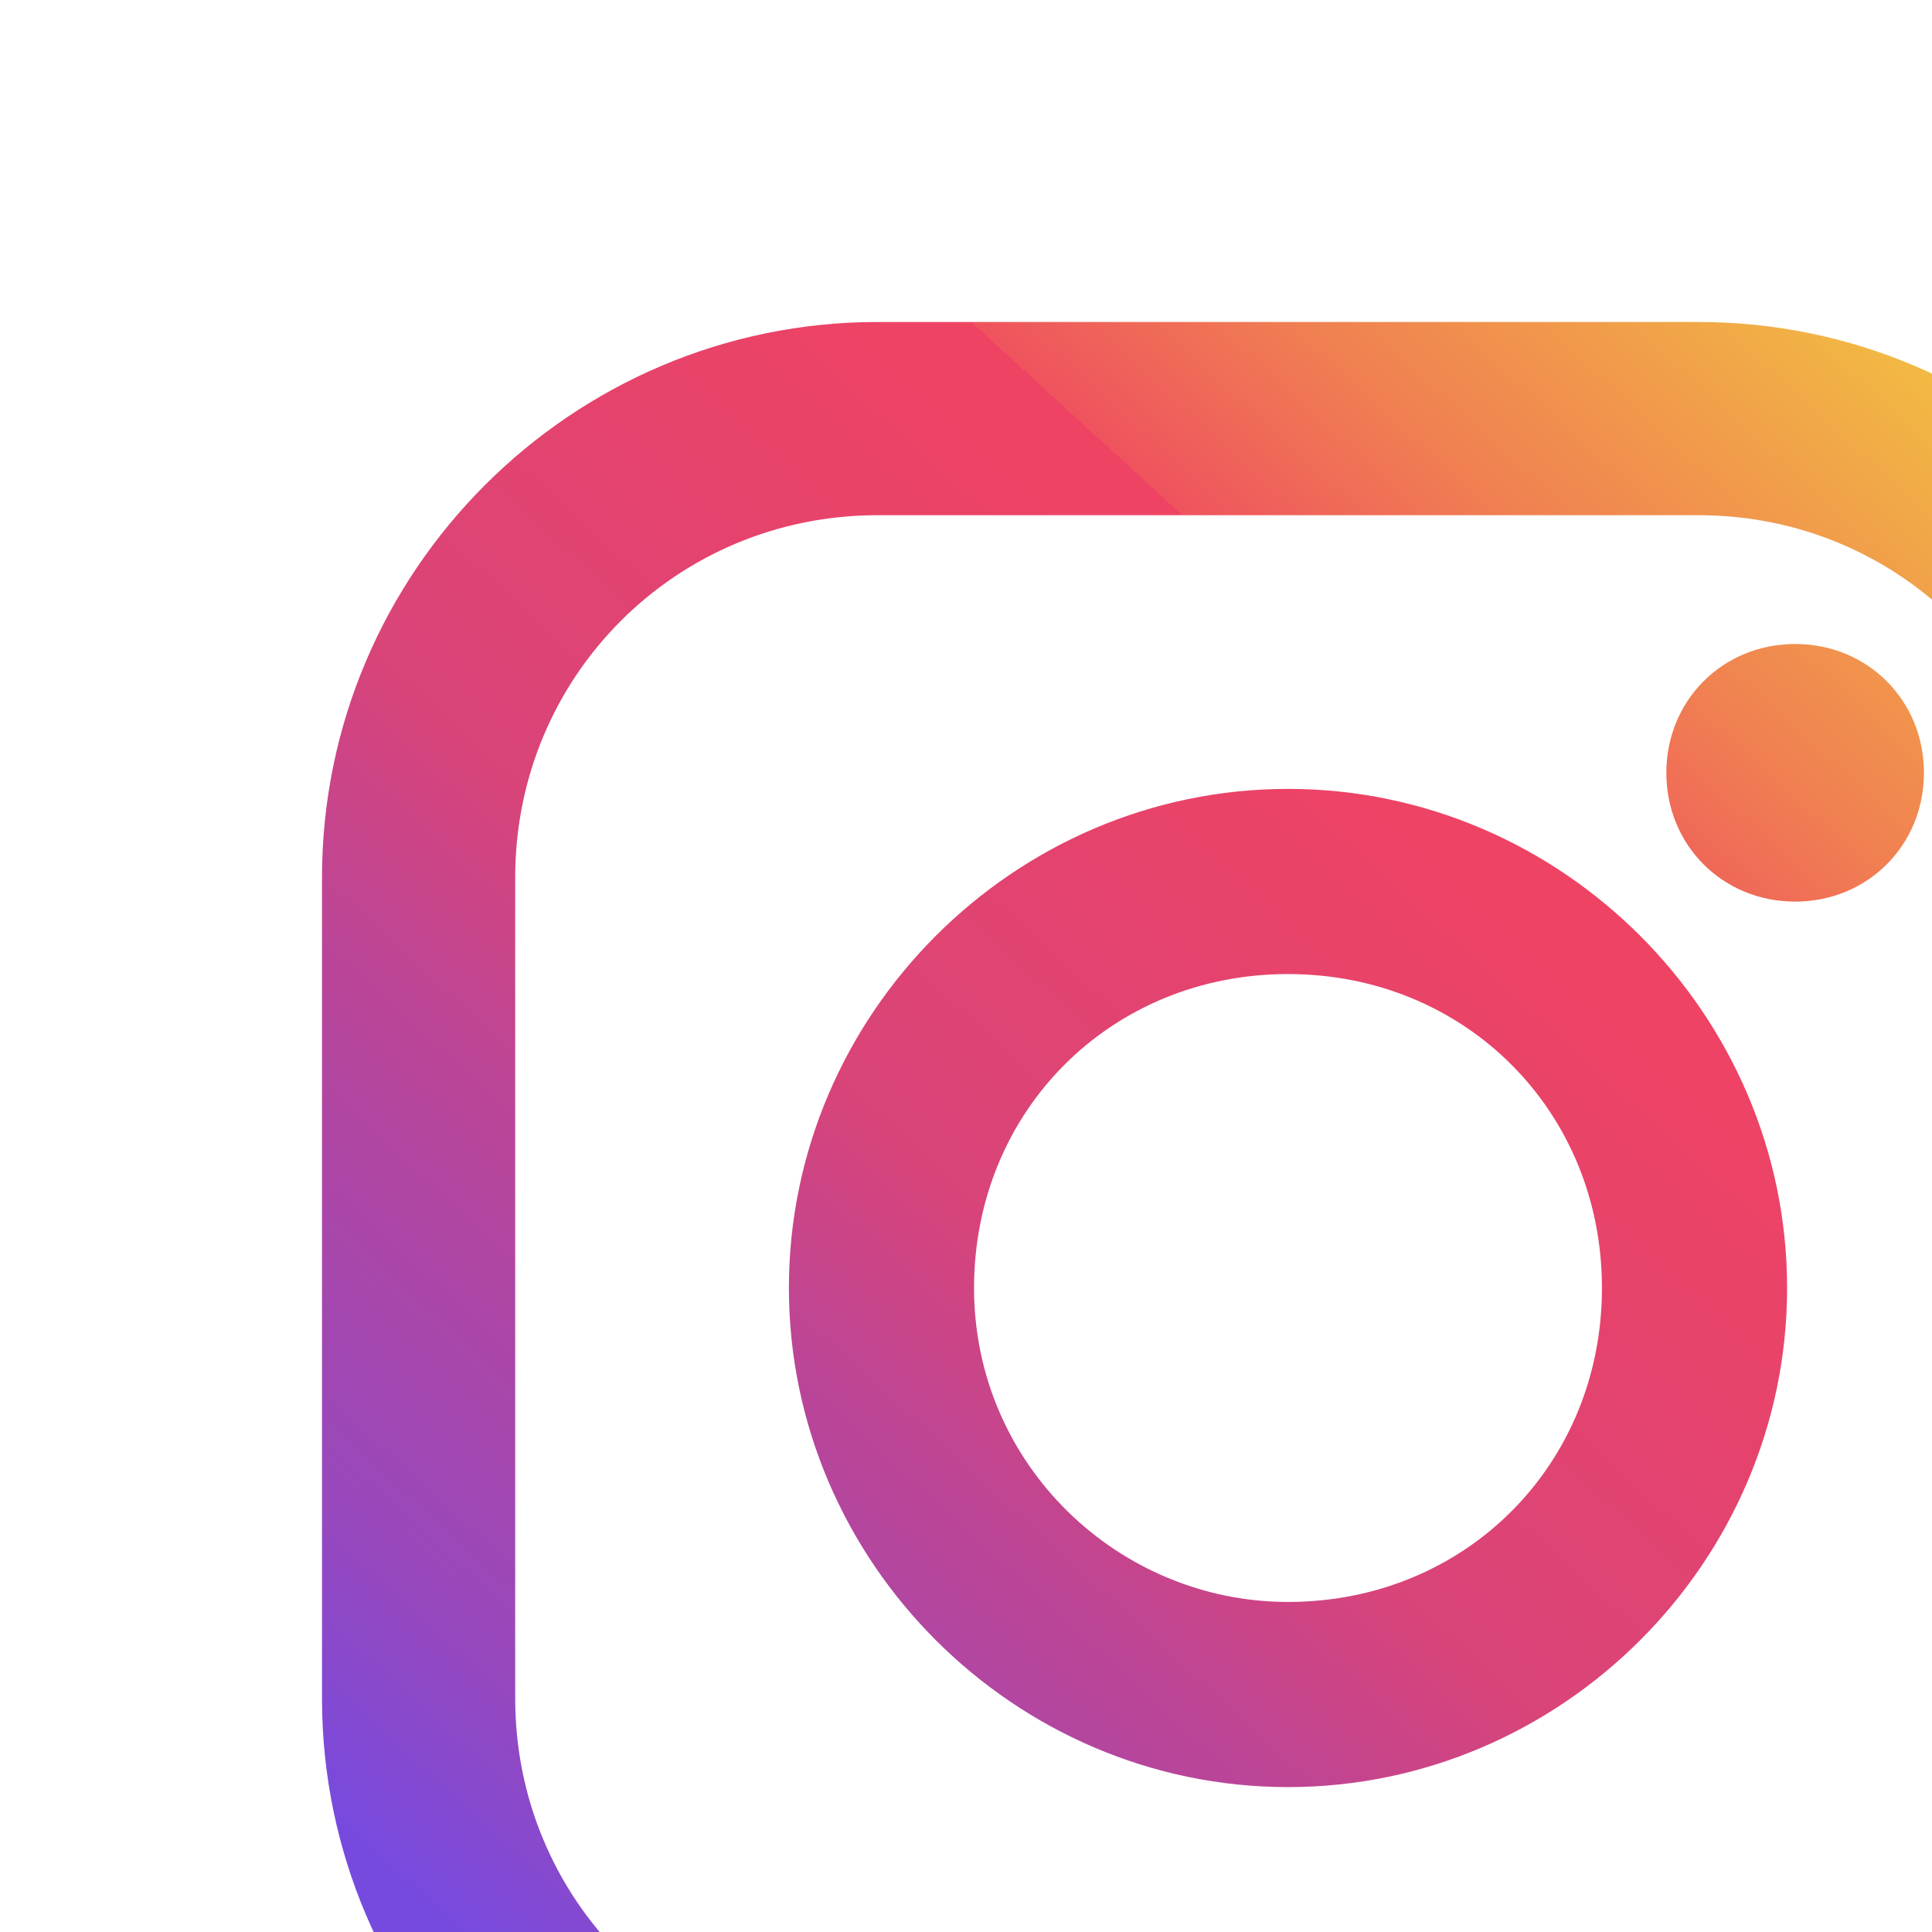
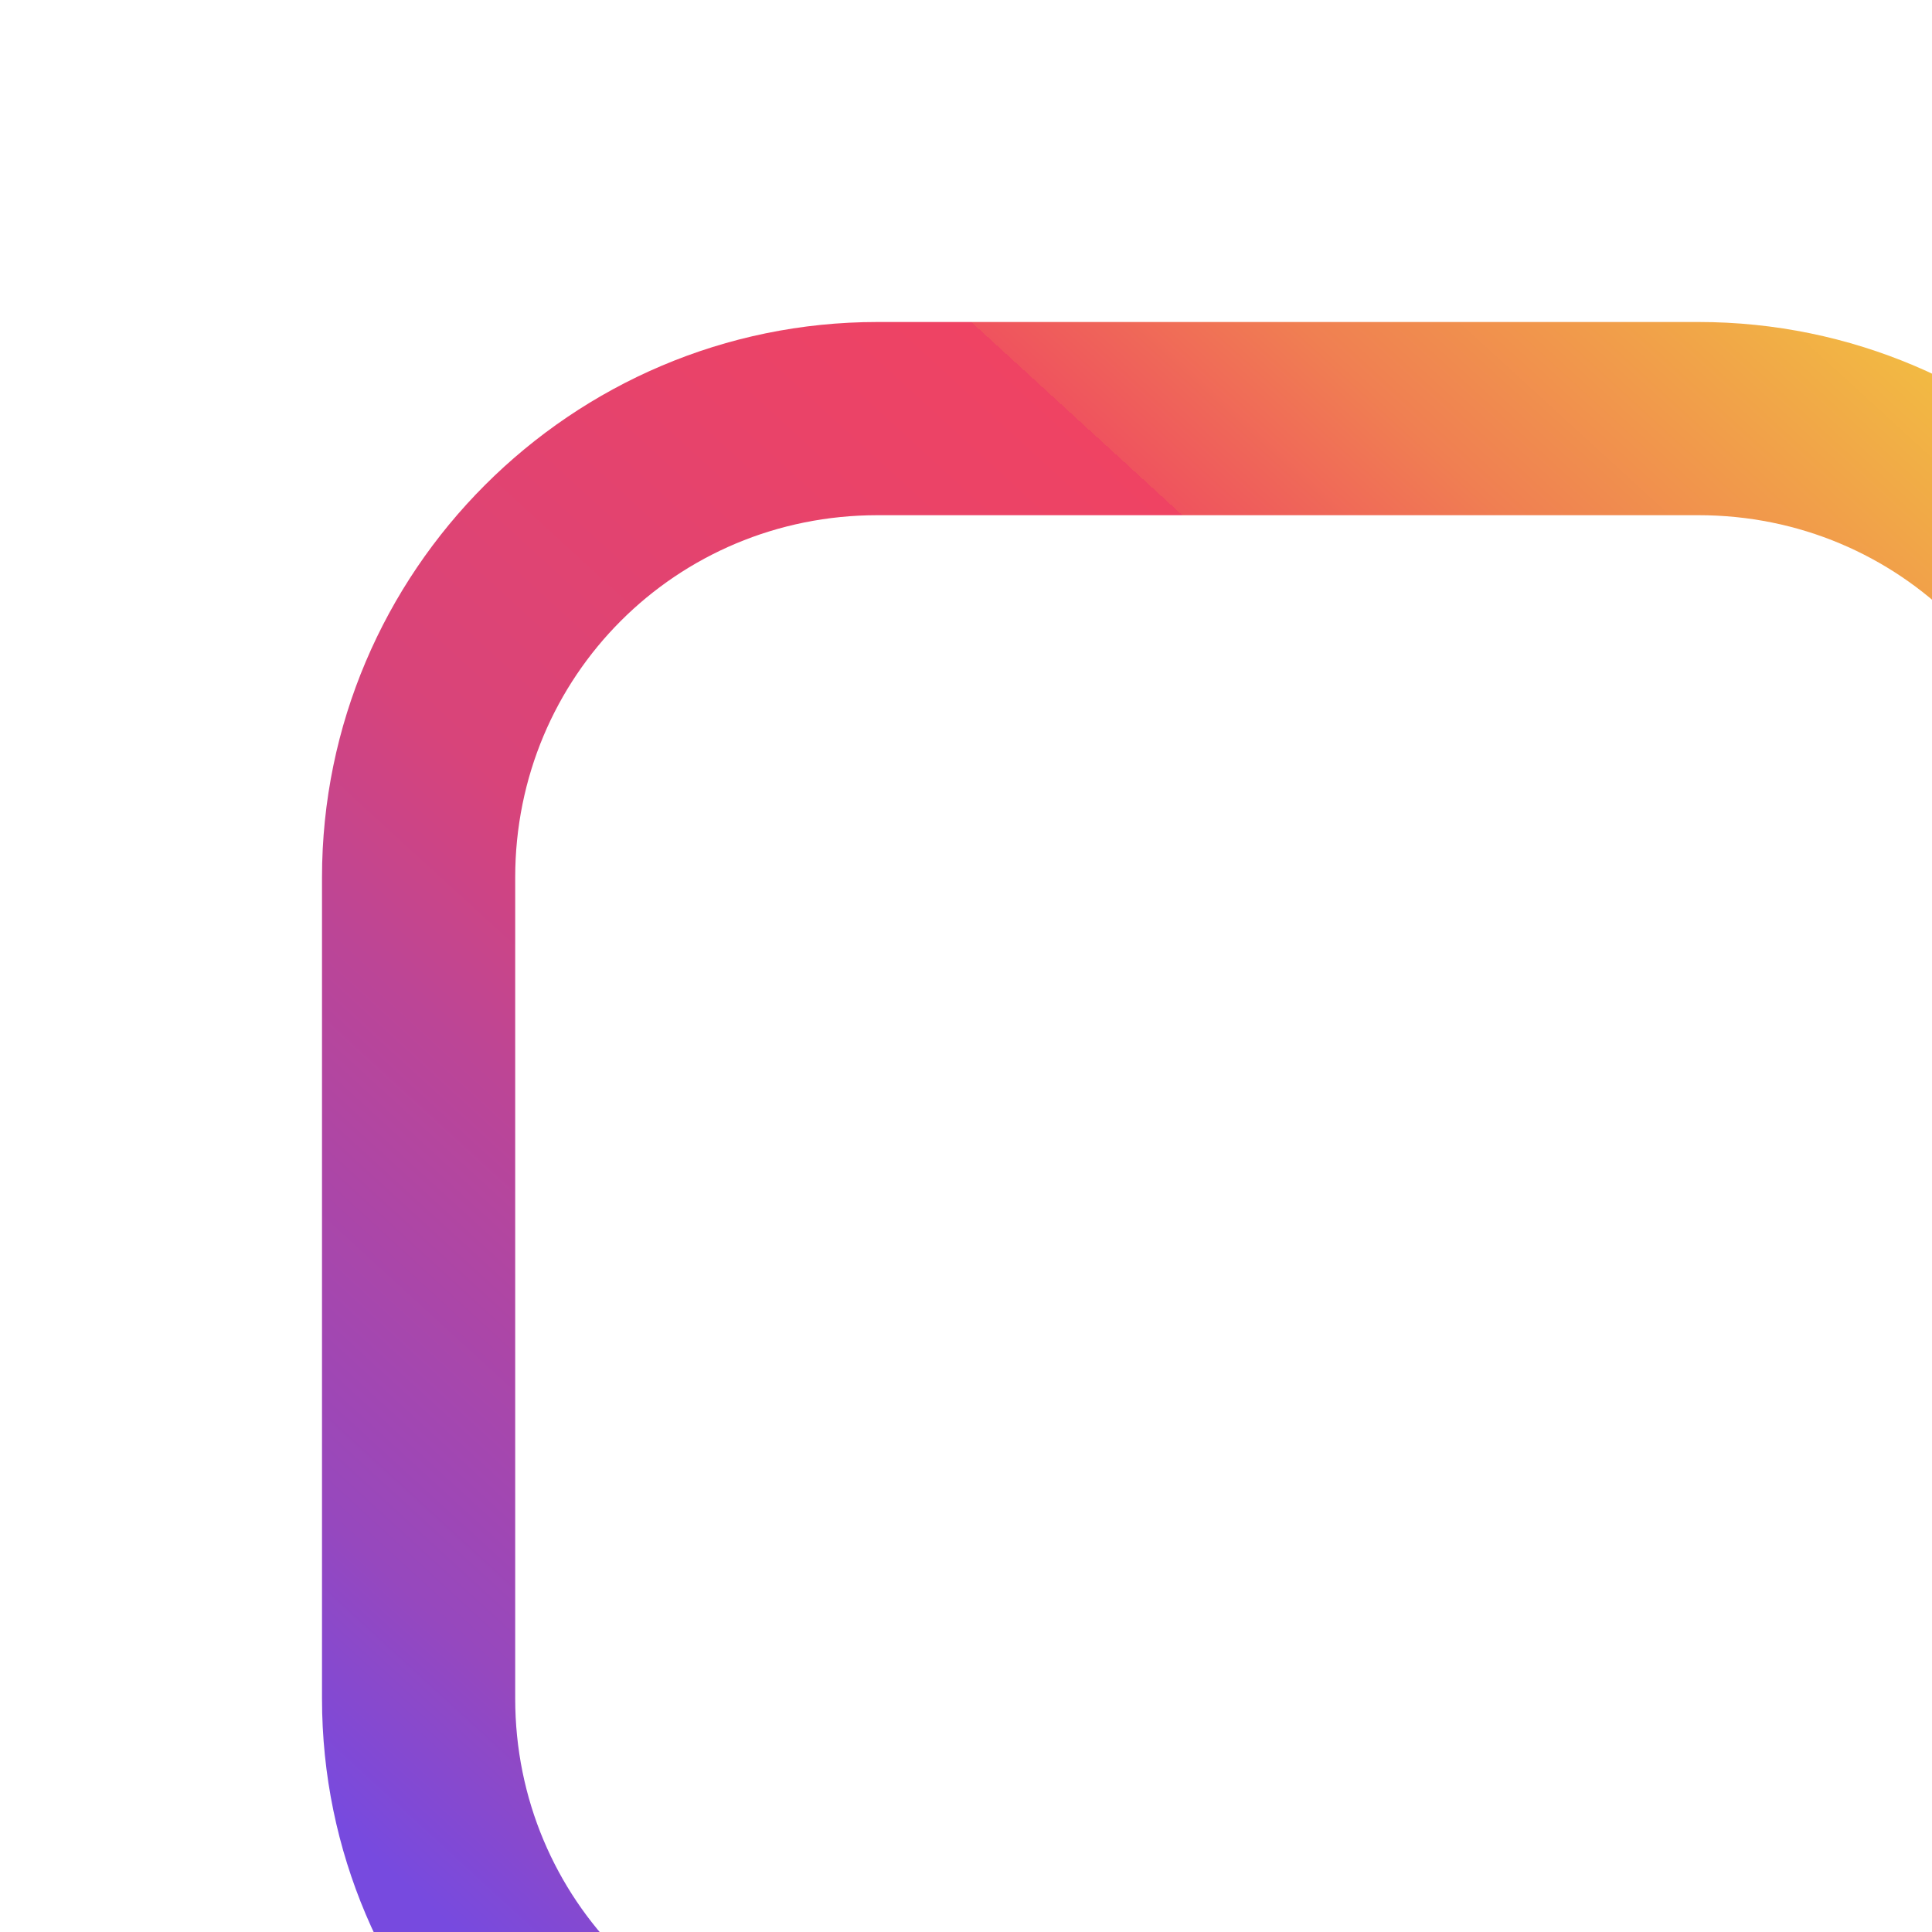
<svg xmlns="http://www.w3.org/2000/svg" xmlns:xlink="http://www.w3.org/1999/xlink" id="_レイヤー_2" version="1.1" viewBox="0 0 24 24">
  <defs>
    <style> .st0 { filter: url(#drop-shadow-1); } .st1 { fill: url(#Degradado_sin_nombre_631); } .st2 { fill: url(#Degradado_sin_nombre_632); } .st3 { fill: url(#Degradado_sin_nombre_63); } </style>
    <filter id="drop-shadow-1" x="0" y="0" width="24" height="24" filterUnits="userSpaceOnUse">
      <feOffset dx="4" dy="4" />
      <feGaussianBlur result="blur" stdDeviation="3" />
      <feFlood flood-color="#000" flood-opacity="0" />
      <feComposite in2="blur" operator="in" />
      <feComposite in="SourceGraphic" />
    </filter>
    <linearGradient id="Degradado_sin_nombre_63" data-name="Degradado sin nombre 63" x1="3.3" y1="21.5" x2="21.7" y2="1.4" gradientUnits="userSpaceOnUse">
      <stop offset="0" stop-color="#774adf" />
      <stop offset=".1" stop-color="#9648be" />
      <stop offset=".3" stop-color="#bc4596" />
      <stop offset=".4" stop-color="#d8447a" />
      <stop offset=".6" stop-color="#e94369" />
      <stop offset=".7" stop-color="#ef4363" />
      <stop offset=".7" stop-color="#ef535e" />
      <stop offset=".8" stop-color="#f07f52" />
      <stop offset="1" stop-color="#f2c141" />
    </linearGradient>
    <linearGradient id="Degradado_sin_nombre_631" data-name="Degradado sin nombre 63" x1="3.3" y1="21.5" x2="21.7" y2="1.4" xlink:href="#Degradado_sin_nombre_63" />
    <linearGradient id="Degradado_sin_nombre_632" data-name="Degradado sin nombre 63" x1="3.5" y1="21.8" x2="21.9" y2="1.7" xlink:href="#Degradado_sin_nombre_63" />
  </defs>
  <g class="st0">
-     <path class="st3" d="M12,5.8c-3.4,0-6.2,2.8-6.2,6.2s2.8,6.2,6.2,6.2,6.2-2.8,6.2-6.2-2.8-6.2-6.2-6.2ZM12,15.9c-2.1,0-3.9-1.7-3.9-3.9s1.7-3.9,3.9-3.9,3.9,1.7,3.9,3.9-1.7,3.9-3.9,3.9Z" />
    <path class="st1" d="M17.1,0H6.9C3.1,0,0,3.1,0,6.9v10.2c0,3.8,3.1,6.9,6.9,6.9h10.2c3.8,0,6.9-3.1,6.9-6.9V6.9c0-3.8-3.1-6.9-6.9-6.9ZM21.6,17.1c0,2.5-2,4.5-4.5,4.5H6.9c-2.5,0-4.5-2-4.5-4.5V6.9c0-2.5,2-4.5,4.5-4.5h10.2c2.5,0,4.5,2,4.5,4.5v10.2Z" />
-     <path class="st2" d="M18.3,4c-.9,0-1.6.7-1.6,1.6s.7,1.6,1.6,1.6,1.6-.7,1.6-1.6-.7-1.6-1.6-1.6Z" />
  </g>
</svg>